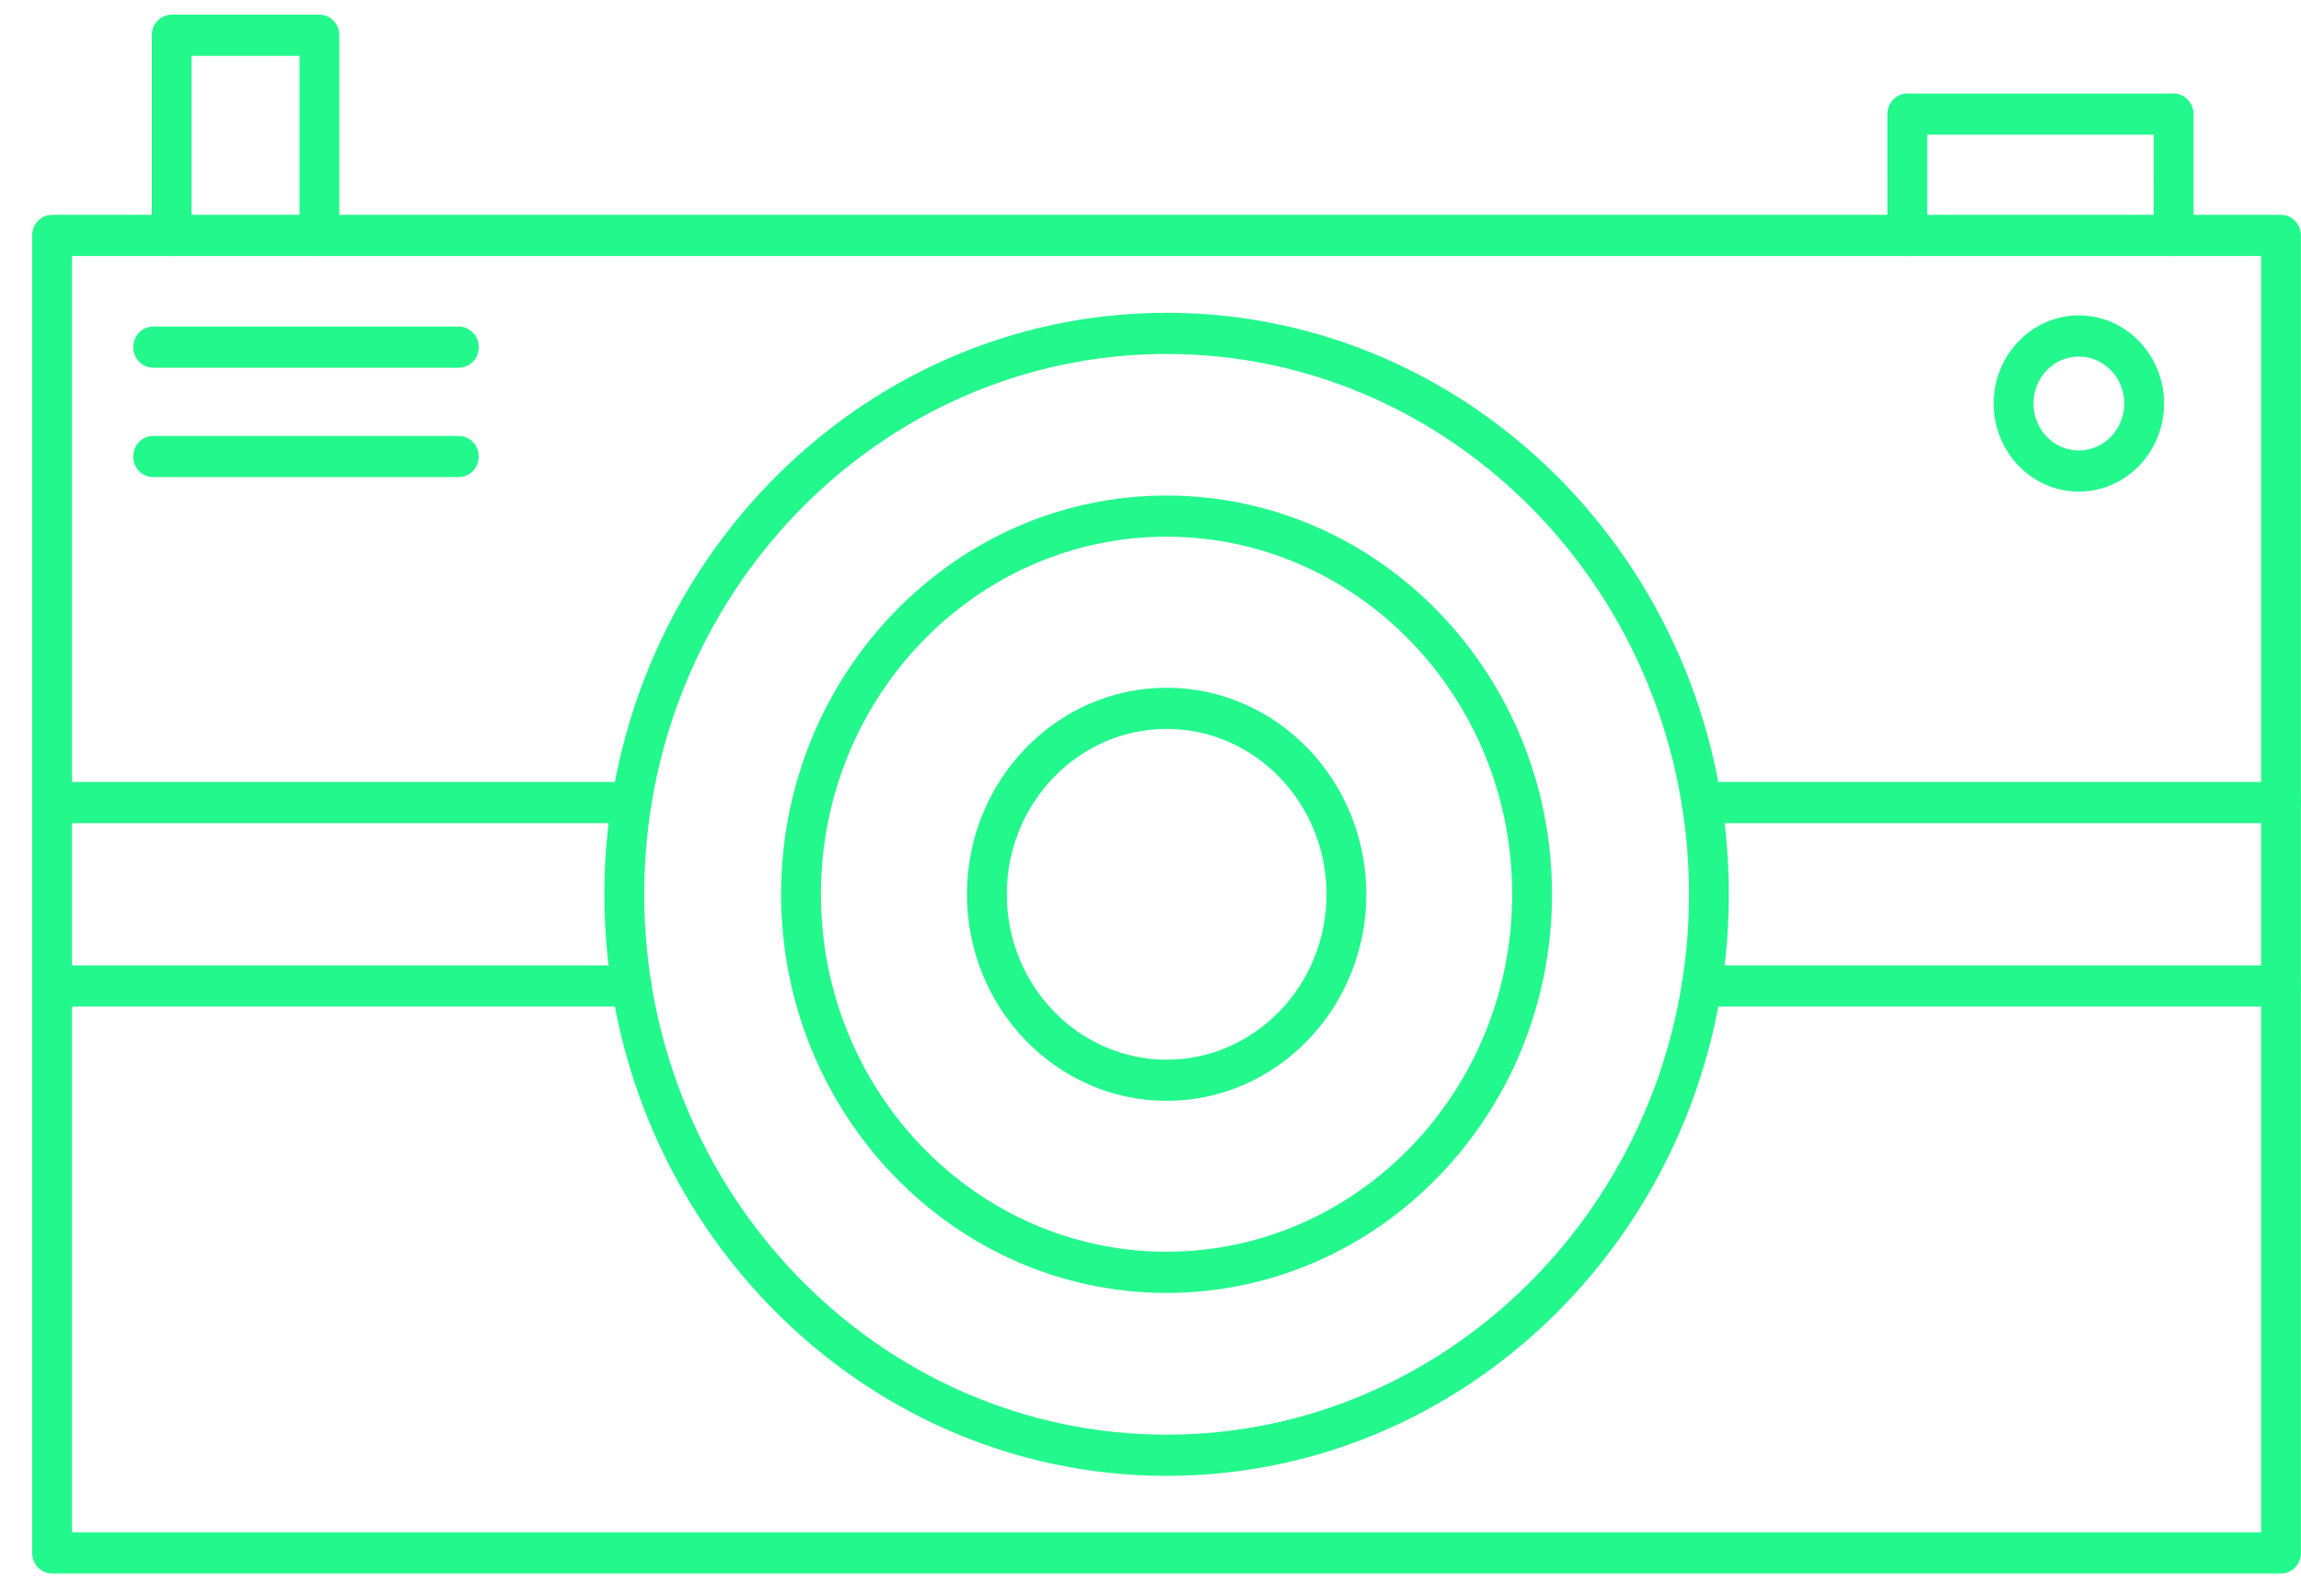
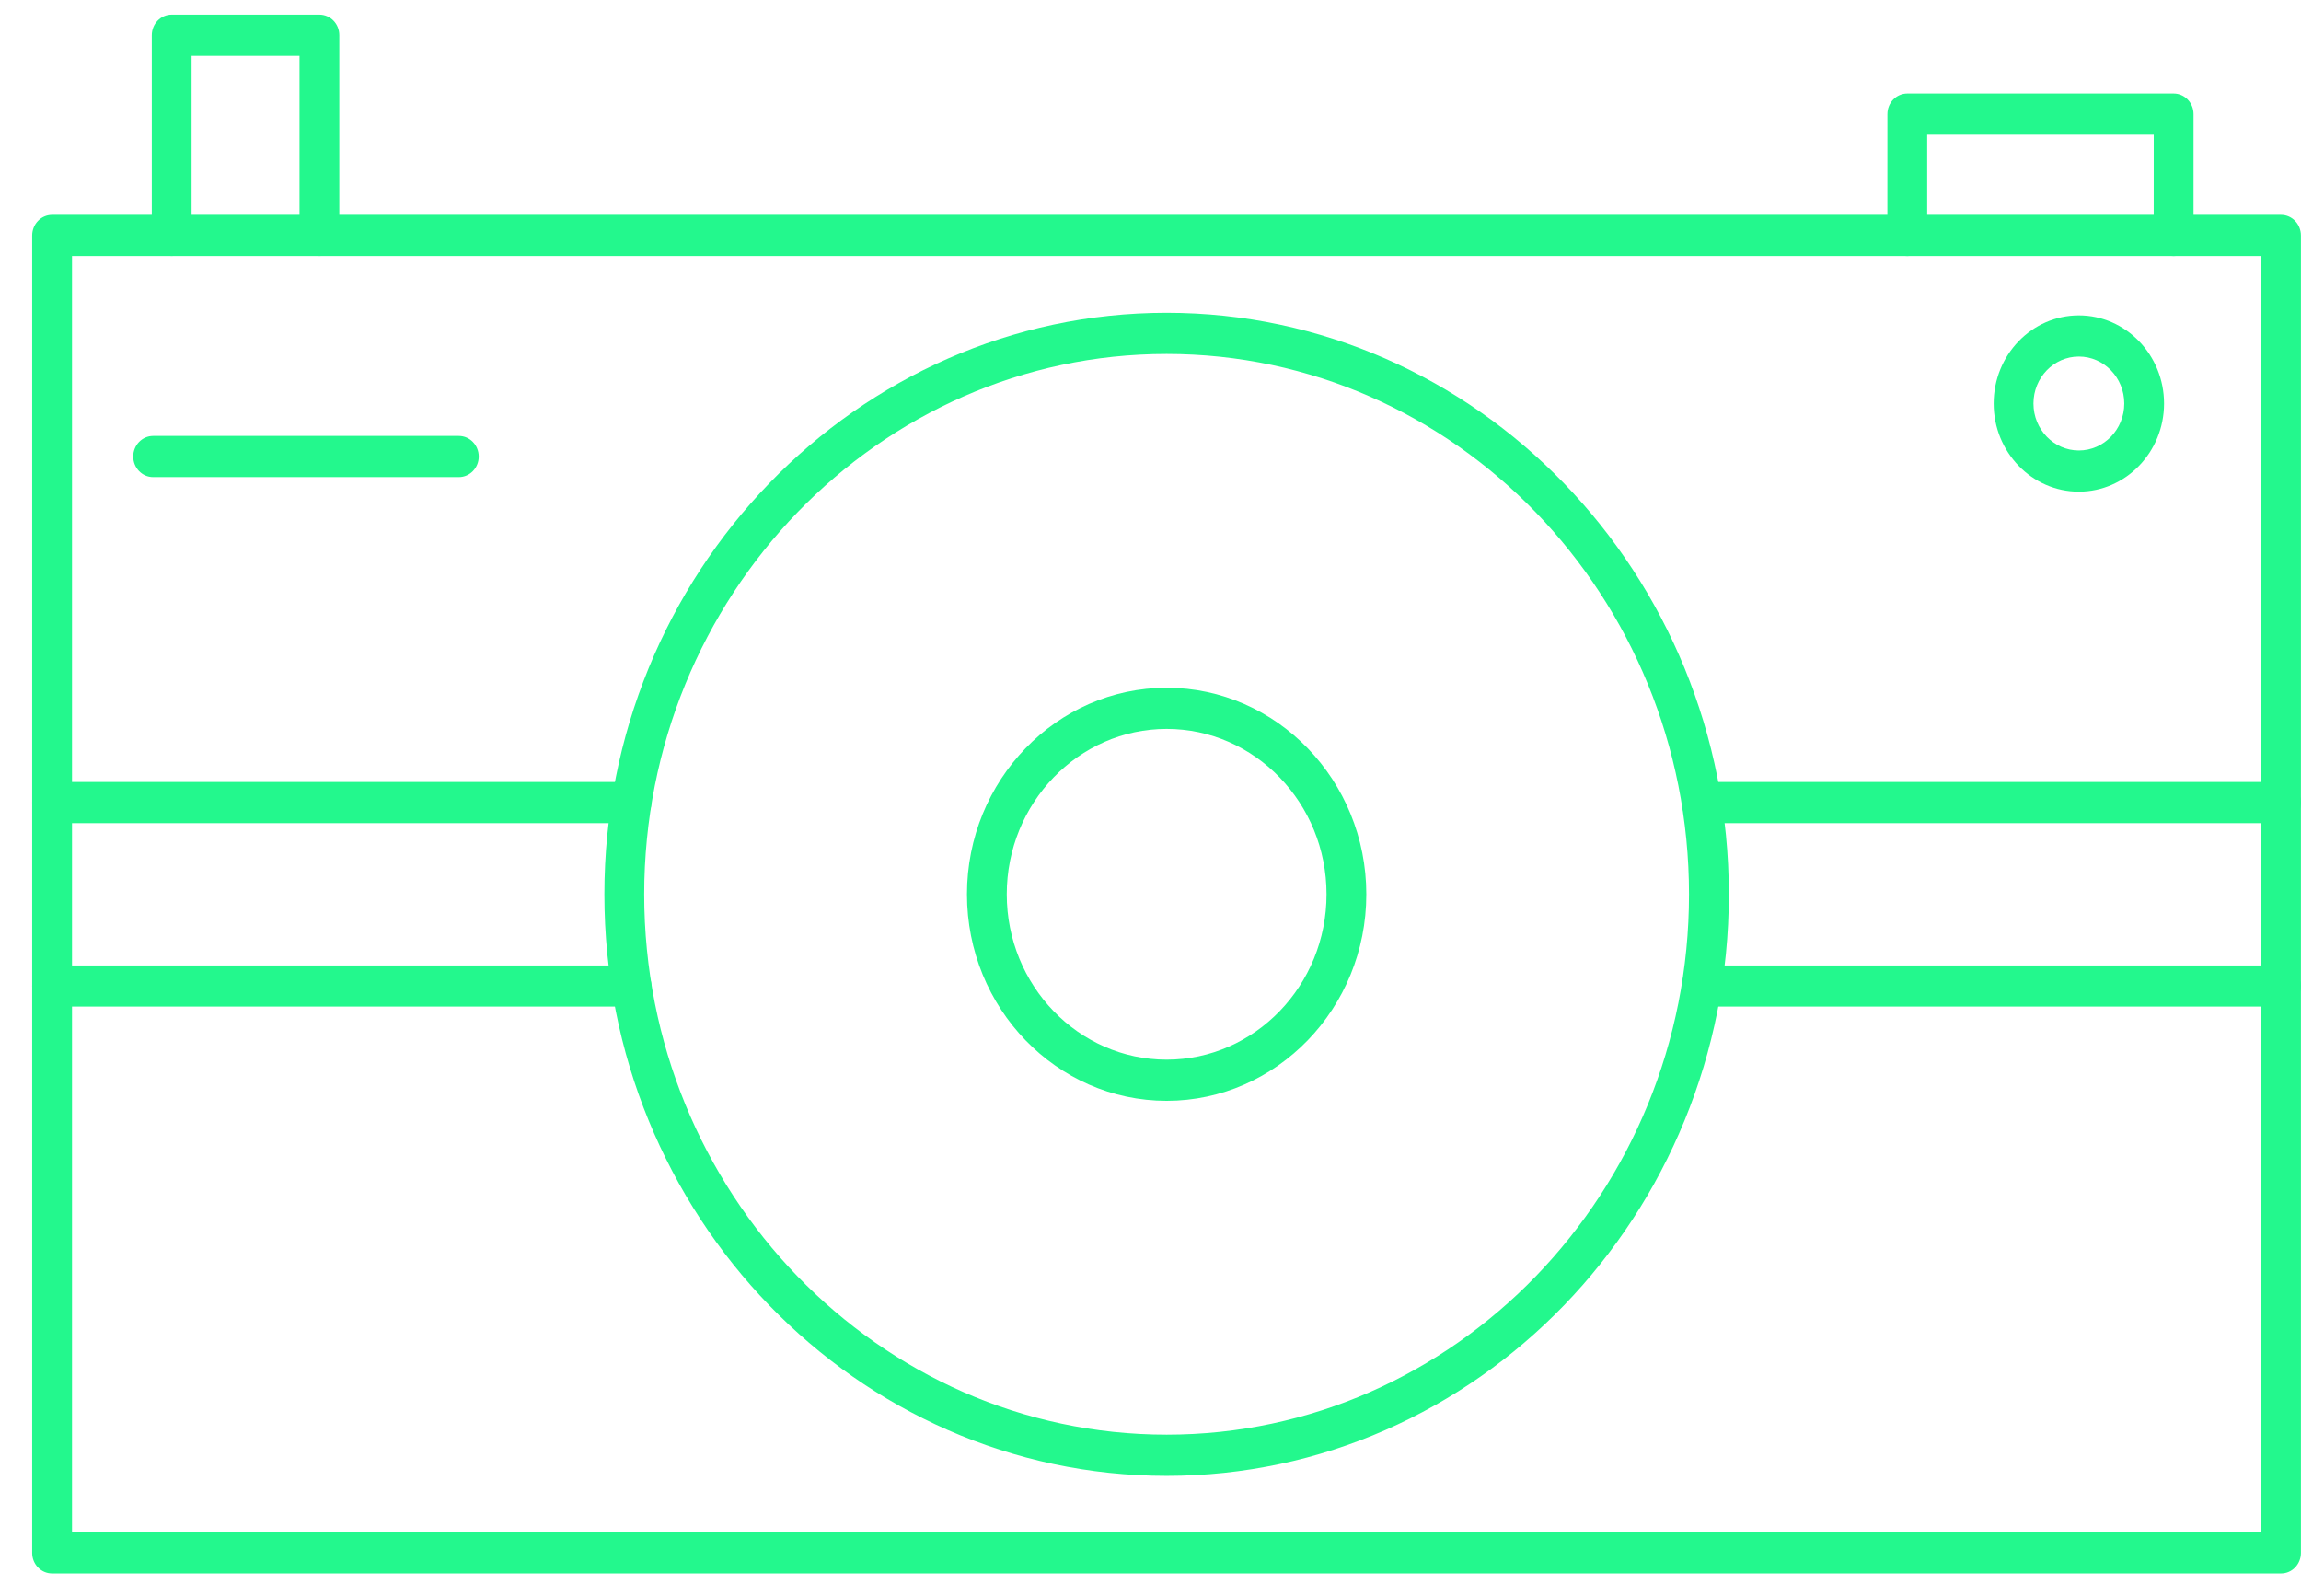
<svg xmlns="http://www.w3.org/2000/svg" width="62" height="43" viewBox="0 0 62 43" fill="none">
  <path fill-rule="evenodd" clip-rule="evenodd" d="M1.94 41.287H60.926V6.898H1.94V41.287ZM61.462 42.396H1.403C1.107 42.396 0.867 42.148 0.867 41.842V6.344C0.867 6.037 1.107 5.789 1.403 5.789L61.462 5.789C61.758 5.789 61.998 6.038 61.998 6.344L61.998 41.842C61.998 42.148 61.758 42.397 61.462 42.396Z" fill="#23F88D" />
  <path fill-rule="evenodd" clip-rule="evenodd" d="M17.015 22.18H1.403C1.107 22.18 0.867 21.931 0.867 21.625C0.867 21.319 1.107 21.07 1.403 21.07H17.015C17.311 21.07 17.551 21.319 17.551 21.625C17.551 21.931 17.311 22.18 17.015 22.18ZM61.462 22.18H45.85C45.554 22.18 45.314 21.931 45.314 21.625C45.314 21.319 45.554 21.07 45.85 21.07H61.462C61.758 21.07 61.998 21.319 61.998 21.625C61.998 21.931 61.758 22.18 61.462 22.18ZM17.015 27.122H1.403C1.107 27.122 0.867 26.874 0.867 26.568C0.867 26.261 1.107 26.013 1.403 26.013L17.015 26.013C17.311 26.013 17.551 26.261 17.551 26.568C17.551 26.874 17.311 27.122 17.015 27.122ZM61.462 27.122H45.85C45.554 27.122 45.314 26.874 45.314 26.568C45.314 26.261 45.554 26.013 45.85 26.013L61.462 26.013C61.758 26.013 61.998 26.261 61.998 26.568C61.998 26.874 61.758 27.122 61.462 27.122Z" fill="#23F88D" />
  <path fill-rule="evenodd" clip-rule="evenodd" d="M8.606 6.897C8.31 6.897 8.07 6.648 8.07 6.342L8.07 1.504H5.162V6.342C5.162 6.648 4.922 6.897 4.626 6.897C4.33 6.897 4.09 6.648 4.09 6.342V0.949C4.09 0.643 4.33 0.395 4.626 0.395H8.606C8.903 0.395 9.142 0.643 9.142 0.949L9.142 6.342C9.142 6.648 8.903 6.897 8.606 6.897Z" fill="#23F88D" />
  <path fill-rule="evenodd" clip-rule="evenodd" d="M31.435 9.537C23.674 9.537 17.358 16.069 17.358 24.097C17.358 32.125 23.674 38.656 31.435 38.656C39.196 38.656 45.51 32.125 45.51 24.097C45.51 16.069 39.196 9.537 31.435 9.537ZM31.435 39.766C23.081 39.766 16.285 32.737 16.285 24.097C16.285 15.457 23.081 8.428 31.435 8.428C39.788 8.428 46.583 15.457 46.583 24.097C46.583 32.737 39.788 39.766 31.435 39.766Z" fill="#23F88D" />
-   <path fill-rule="evenodd" clip-rule="evenodd" d="M31.433 14.461C26.297 14.461 22.119 18.782 22.119 24.094C22.119 29.406 26.297 33.727 31.433 33.727C36.568 33.727 40.746 29.406 40.746 24.094C40.746 18.782 36.568 14.461 31.433 14.461ZM31.433 34.837C25.707 34.837 21.047 30.017 21.047 24.094C21.047 18.17 25.707 13.352 31.433 13.352C37.16 13.352 41.818 18.171 41.818 24.094C41.818 30.017 37.16 34.837 31.433 34.837Z" fill="#23F88D" />
  <path fill-rule="evenodd" clip-rule="evenodd" d="M31.435 19.64C29.06 19.64 27.127 21.639 27.127 24.096C27.127 26.553 29.06 28.552 31.435 28.552C33.81 28.552 35.743 26.553 35.743 24.096C35.743 21.639 33.81 19.64 31.435 19.64ZM31.435 29.661C28.468 29.661 26.055 27.164 26.055 24.096C26.055 21.027 28.468 18.531 31.435 18.531C34.401 18.531 36.815 21.028 36.815 24.096C36.815 27.164 34.401 29.661 31.435 29.661Z" fill="#23F88D" />
  <path fill-rule="evenodd" clip-rule="evenodd" d="M58.568 6.898C58.272 6.898 58.031 6.649 58.031 6.343L58.032 3.629H51.928V6.343C51.928 6.649 51.688 6.898 51.392 6.898C51.096 6.898 50.855 6.649 50.855 6.343L50.856 3.074C50.856 2.768 51.096 2.52 51.392 2.52H58.568C58.864 2.52 59.104 2.768 59.104 3.074V6.343C59.104 6.649 58.864 6.898 58.568 6.898Z" fill="#23F88D" />
  <path fill-rule="evenodd" clip-rule="evenodd" d="M56.014 9.607C55.34 9.607 54.791 10.175 54.791 10.873C54.791 11.57 55.34 12.138 56.014 12.138C56.689 12.138 57.238 11.57 57.238 10.873C57.238 10.175 56.689 9.607 56.014 9.607ZM56.014 13.247C54.748 13.247 53.719 12.182 53.719 10.873C53.719 9.563 54.748 8.498 56.014 8.498C57.28 8.498 58.31 9.563 58.31 10.873C58.31 12.182 57.279 13.247 56.014 13.247Z" fill="#23F88D" />
-   <path fill-rule="evenodd" clip-rule="evenodd" d="M12.363 9.908H4.126C3.83 9.908 3.59 9.66 3.59 9.354C3.59 9.047 3.83 8.799 4.126 8.799L12.363 8.799C12.659 8.799 12.899 9.047 12.899 9.354C12.9 9.66 12.659 9.908 12.363 9.908Z" fill="#23F88D" />
  <path fill-rule="evenodd" clip-rule="evenodd" d="M12.363 12.855H4.126C3.83 12.855 3.59 12.607 3.59 12.301C3.59 11.994 3.83 11.746 4.126 11.746L12.363 11.746C12.659 11.746 12.899 11.995 12.899 12.301C12.9 12.607 12.659 12.855 12.363 12.855Z" fill="#23F88D" />
</svg>